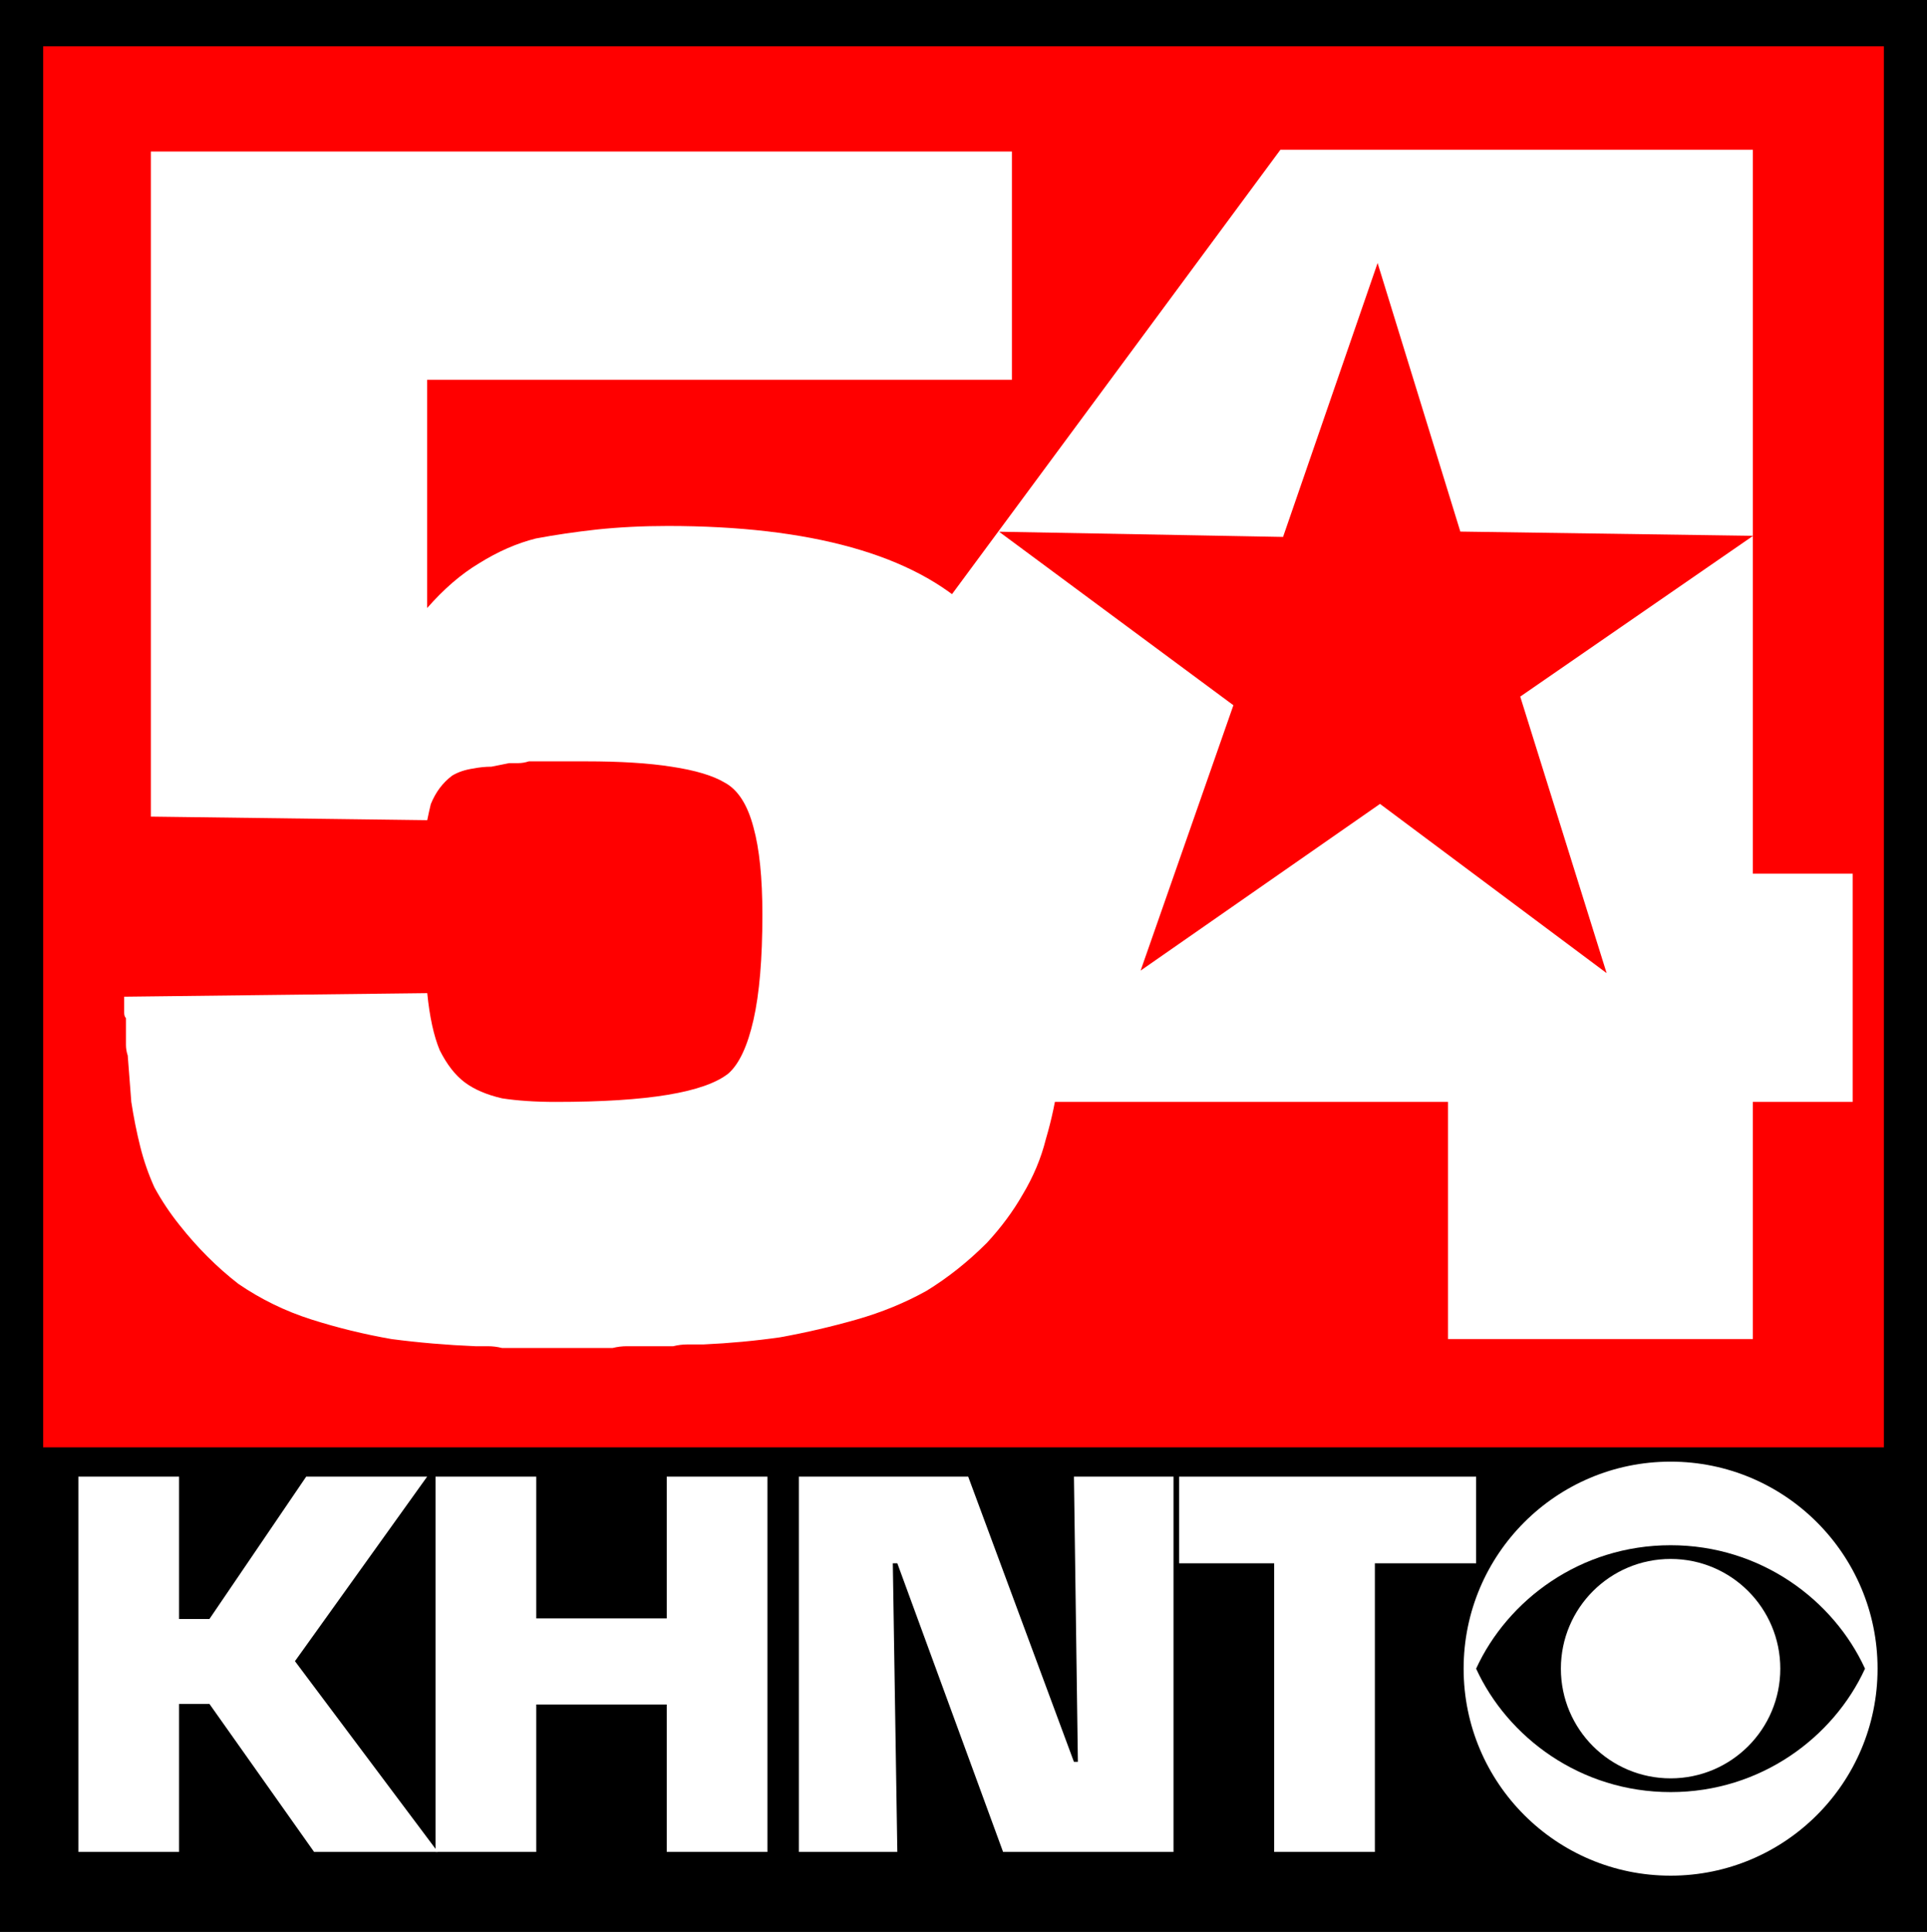
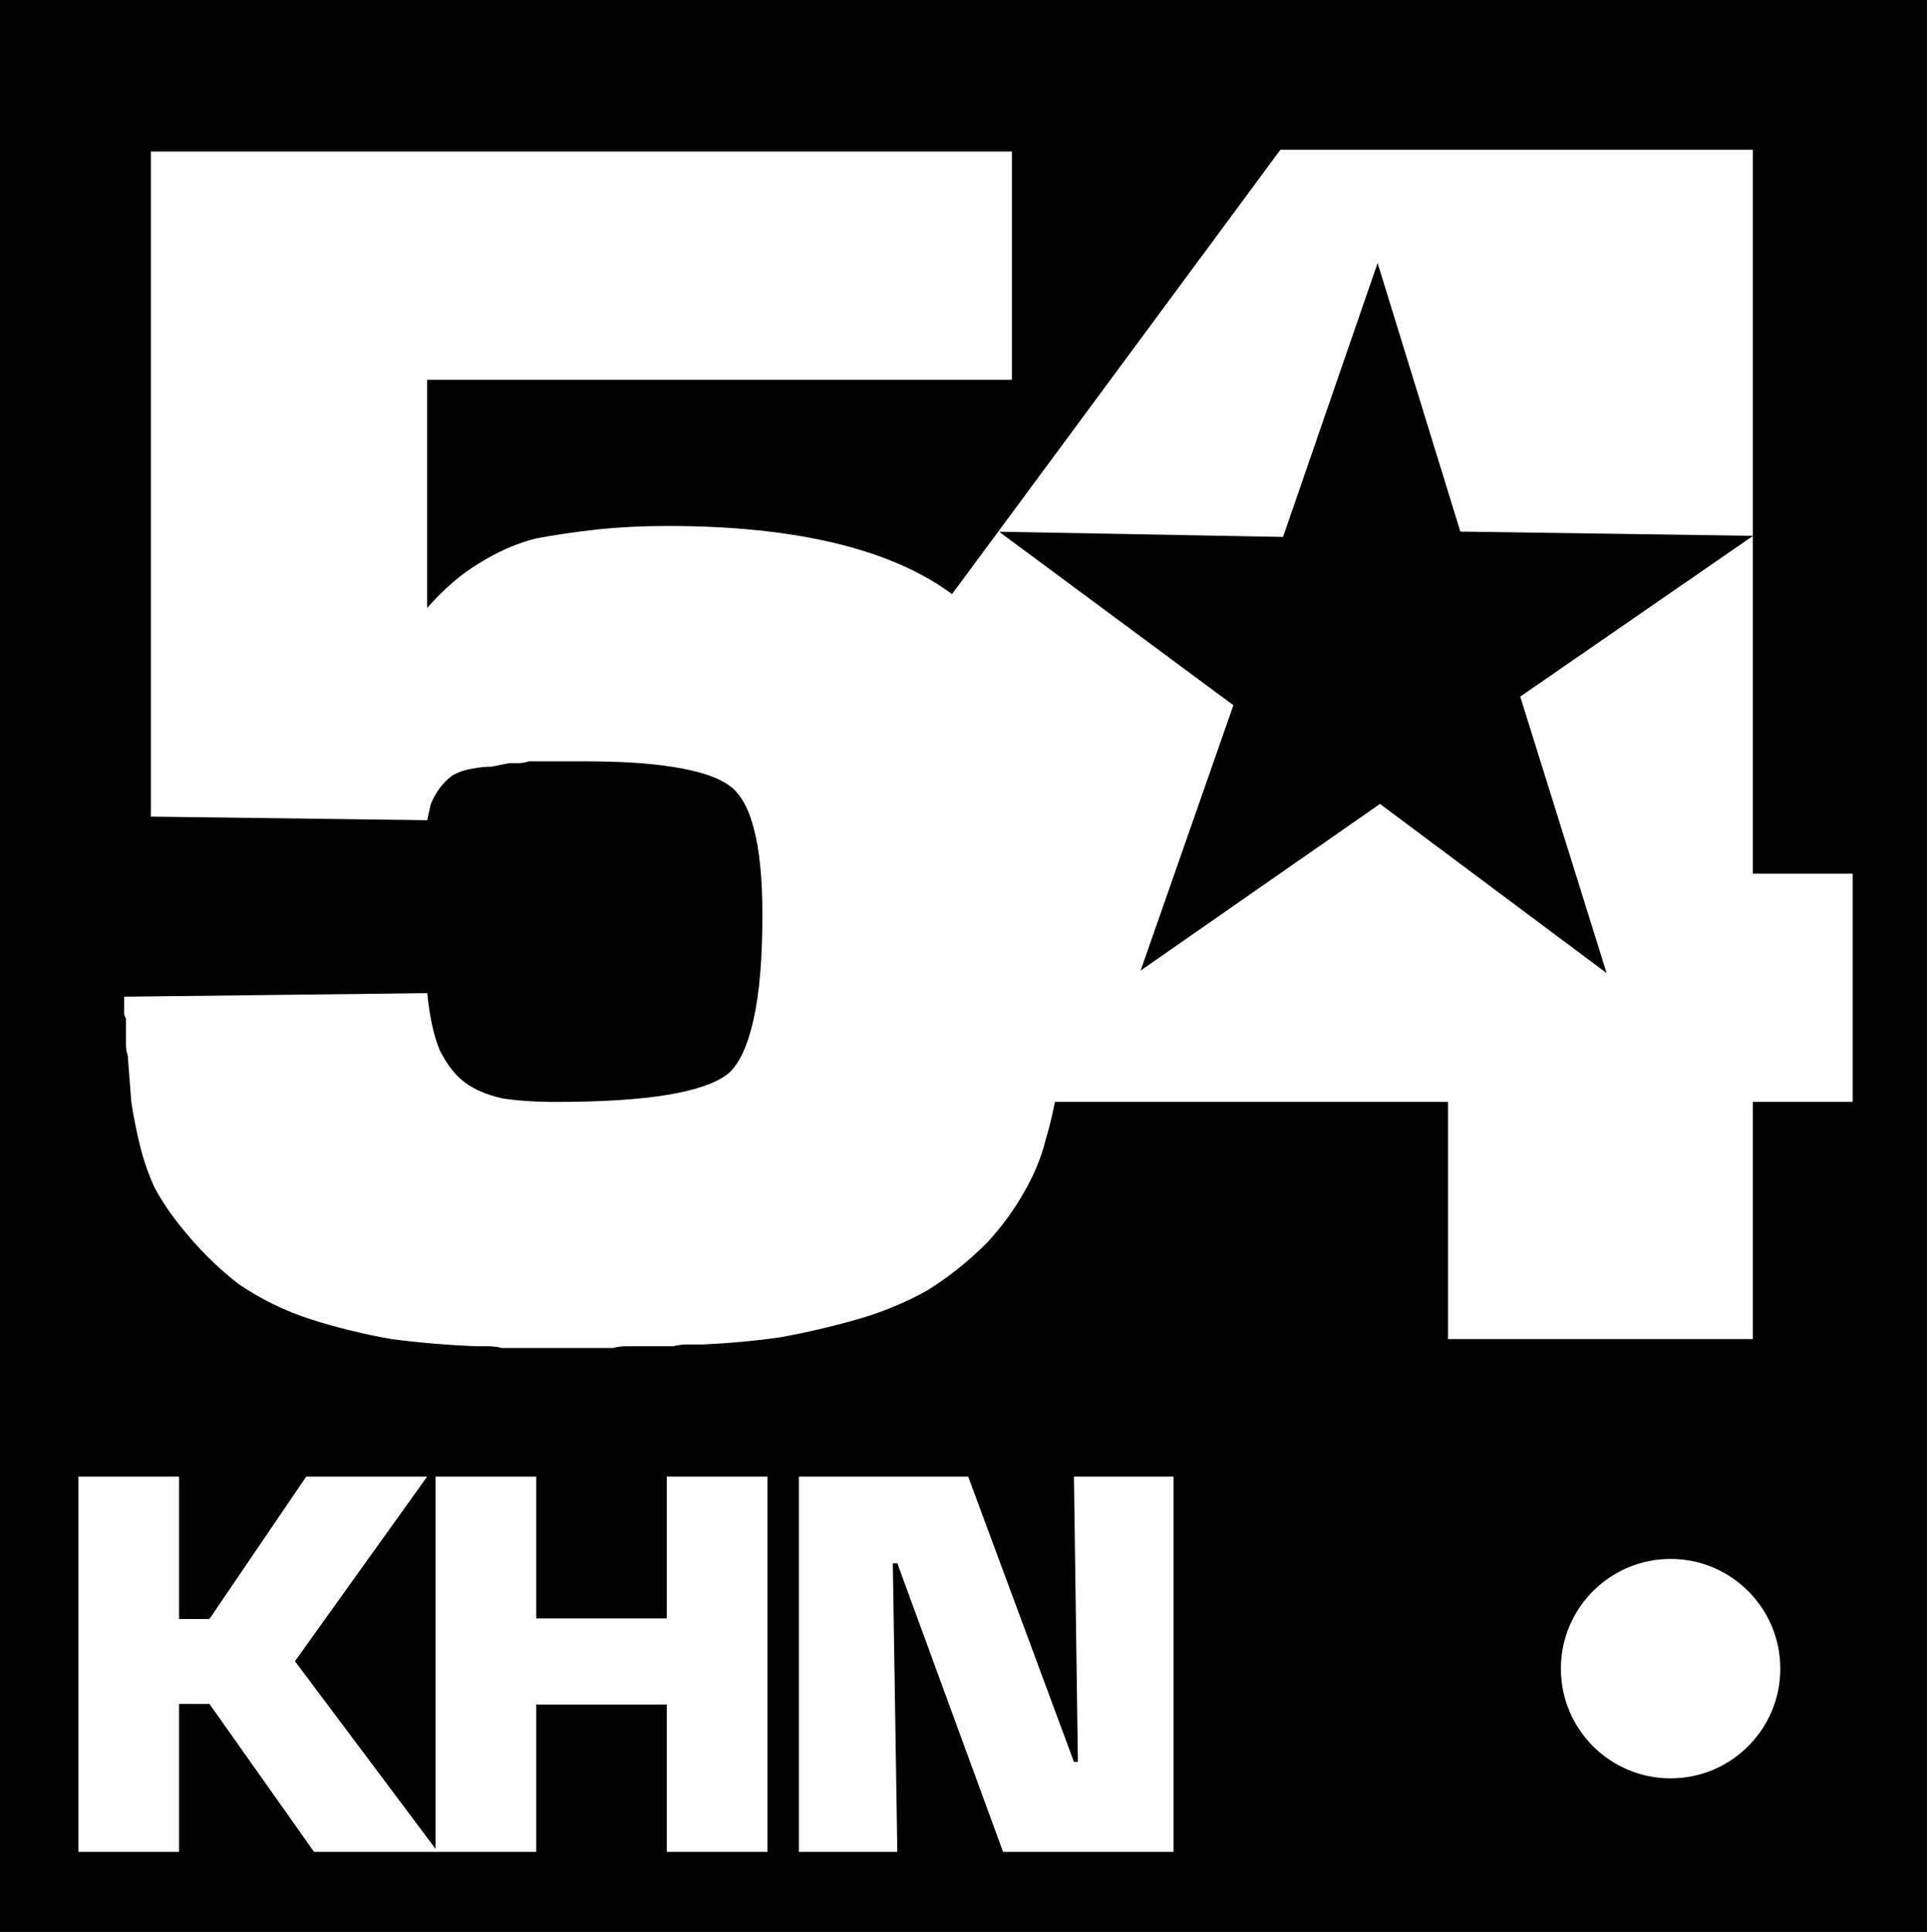
<svg xmlns="http://www.w3.org/2000/svg" xmlns:ns1="http://www.inkscape.org/namespaces/inkscape" xmlns:ns2="http://sodipodi.sourceforge.net/DTD/sodipodi-0.dtd" width="158.277mm" height="158.651mm" viewBox="0 0 158.277 158.651" version="1.1" id="svg612" xml:space="preserve" ns1:version="1.2 (dc2aedaf03, 2022-05-15)" ns2:docname="KHNT-TV 54 Logo (1993-1999).svg">
  <ns2:namedview id="namedview614" pagecolor="#ffffff" bordercolor="#000000" borderopacity="0.25" ns1:showpageshadow="2" ns1:pageopacity="0.0" ns1:pagecheckerboard="0" ns1:deskcolor="#d1d1d1" ns1:document-units="mm" showgrid="false" ns1:zoom="0.5" ns1:cx="275" ns1:cy="350" ns1:window-width="1600" ns1:window-height="837" ns1:window-x="-8" ns1:window-y="-8" ns1:window-maximized="1" ns1:current-layer="g1092" />
  <defs id="defs609" />
  <g ns1:label="Layer 1" ns1:groupmode="layer" id="layer1" transform="translate(-23.947,-74.835)">
    <g aria-label="54" id="text618" style="font-weight:bold;font-size:146.426px;font-family:Eurostile-Black;-inkscape-font-specification:'Eurostile-Black Bold';letter-spacing:-13.229px;word-spacing:0px;stroke-width:0.763">
      <g id="g1092">
        <g id="g1117">
          <rect style="fill:#000000;stroke-width:0.203" id="rect1079" width="158.277" height="158.651" x="23.947" y="74.835" />
-           <rect style="fill:#ff0000;stroke-width:0.202" id="rect903" width="151.195" height="115.074" x="27.49" y="78.634" />
          <g id="g800" style="fill:#ffffff">
            <path d="M 107.061,87.279 V 106.022 H 59.033 v 18.743 q 2.05,-2.343 4.246,-3.661 2.343,-1.464 4.686,-2.05 2.343,-0.439 4.978,-0.732 2.782,-0.293 5.857,-0.293 8.786,0 15.082,1.757 6.296,1.757 9.957,5.271 3.807,3.514 5.711,9.664 1.904,6.15 1.904,15.228 v 2.929 q 0,0.879 0,1.611 0,0.586 0,1.318 0,0.293 0,0.732 0,0.293 0,0.586 -0.146,0.293 -0.146,0.732 0,0.293 0,0.586 -0.146,2.636 -0.439,5.125 -0.293,2.343 -1.025,4.832 -0.586,2.343 -1.904,4.539 -1.171,2.05 -2.929,3.954 -2.343,2.343 -4.978,3.954 -2.636,1.464 -5.711,2.343 -3.075,0.879 -6.296,1.464 -3.075,0.439 -6.296,0.586 -0.586,0 -1.318,0 -0.586,0 -1.171,0.146 -0.732,0 -1.318,0 -0.586,0 -1.171,0 -0.586,0 -1.318,0 -0.586,0 -1.171,0.146 -0.732,0 -1.318,0 -0.586,0 -1.171,0 -1.025,0 -2.196,0 -1.025,0 -2.196,0 -0.586,0 -1.171,0 -0.439,0 -1.025,0 -0.586,-0.146 -1.171,-0.146 -0.439,0 -1.025,0 -3.514,-0.146 -6.882,-0.586 -3.368,-0.586 -6.589,-1.611 -3.221,-1.025 -6.003,-2.929 -2.636,-2.05 -4.832,-4.832 -1.171,-1.464 -2.05,-3.075 -0.732,-1.611 -1.171,-3.368 -0.439,-1.757 -0.732,-3.661 -0.146,-1.904 -0.293,-3.807 -0.146,-0.439 -0.146,-0.879 0,-0.586 0,-1.171 0,-0.293 0,-0.439 0,-0.293 0,-0.586 -0.146,-0.146 -0.146,-0.439 0,-0.293 0,-0.586 0,0 0,0 0,-0.146 0,-0.293 0,-0.146 0,-0.146 0,-0.146 0,-0.293 l 24.892,-0.293 q 0.293,2.929 1.025,4.686 0.879,1.757 2.05,2.636 1.171,0.879 3.075,1.318 1.904,0.293 4.393,0.293 5.711,0 9.225,-0.586 3.514,-0.586 4.978,-1.757 1.318,-1.171 2.05,-4.393 0.732,-3.221 0.732,-8.639 0,-4.539 -0.732,-7.175 -0.732,-2.782 -2.343,-3.661 -1.464,-0.879 -4.393,-1.318 -2.782,-0.439 -7.028,-0.439 -0.146,0 -0.439,0 -0.146,0 -0.293,0 -0.293,0 -0.439,0 -0.146,0 -0.439,0 -0.439,0 -0.879,0 -0.293,0 -0.586,0 -0.439,0 -0.879,0 -0.439,0 -0.732,0 -0.439,0.146 -0.879,0.146 -0.293,0 -0.732,0 -0.732,0.146 -1.464,0.293 -0.732,0 -1.464,0.146 -1.025,0.146 -1.757,0.586 -0.586,0.439 -1.025,1.025 -0.439,0.586 -0.732,1.318 -0.146,0.586 -0.293,1.318 L 36.337,141.896 V 87.279 Z" id="path620" style="fill:#ffffff" />
            <path id="path622" d="M 129.115,87.133 C 116.669,103.972 104.223,120.811 91.777,137.65 v 27.674 h 51.103 v 19.475 h 25.039 v -19.475 h 8.2 v -18.743 h -8.2 v -27.729 l -19.105,13.188 7.096,22.708 -18.615,-13.895 -19.661,13.687 7.62,-21.79 -19.247,-14.25 23.325,0.428 7.766,-22.493 6.796,22.054 24.026,0.347 V 87.133 Z m 38.803,31.705 v 0.015 l 0.02,-0.014 z" style="fill:#ffffff" />
          </g>
          <rect style="fill:#000000;stroke-width:0.287" id="rect957" width="151.192" height="35.232" x="27.492" y="193.709" />
          <g aria-label="KHNT" id="text961" style="font-size:46.204px;letter-spacing:-2.406px;fill:#ffffff;stroke-width:0.184">
            <path d="m 38.655,196.097 v 11.69 h 2.495 l 7.947,-11.69 h 9.934 l -10.858,15.155 11.736,15.663 H 49.744 l -8.594,-12.152 H 38.655 v 12.152 h -8.27 v -30.818 h 8.27 z" id="path1094" />
            <path d="m 86.981,196.097 v 30.818 H 78.71 V 214.81 H 67.991 v 12.105 h -8.27 v -30.818 h 8.27 v 11.643 h 10.719 v -11.643 h 8.27 z" id="path1096" />
            <path d="m 120.336,196.097 v 30.818 h -14 l -8.686,-23.702 h -0.37 l 0.37,23.702 h -8.086 v -30.818 h 13.907 l 8.686,23.425 h 0.323 l -0.323,-23.425 h 8.178 z" id="path1098" />
-             <path d="m 136.873,203.213 v 23.702 h -8.27 v -23.702 h -7.808 v -7.115 h 24.395 v 7.115 h -8.317 z" id="path1100" />
          </g>
          <g id="g1069" transform="matrix(0.034,0,0,0.034,144.164,194.866)" style="fill:#ffffff">
            <path d="m 234.969,499.995 c 0,146.341 118.623,264.938 265.069,264.938 146.349,0 264.954,-118.598 264.954,-264.938 0,-146.301 -118.605,-264.976 -264.954,-264.976 -146.446,0.001 -265.069,118.675 -265.069,264.976" id="path1065" style="fill:#ffffff" />
-             <path d="M 30.188,499.995 C 105.98,334.676 281.836,201.881 500.039,201.881 c 218.113,0 393.875,132.794 469.629,298.114 -75.754,165.301 -251.516,298.173 -469.629,298.173 -218.203,0 -394.06,-132.872 -469.851,-298.173 M 0,499.995 C 0,776.177 223.856,1000 500.038,1000 776.057,1000 1000,776.177 1000,499.995 1000,223.89 776.057,0 500.038,0 223.856,0 0,223.89 0,499.995" id="path1067" style="fill:#ffffff" />
          </g>
        </g>
      </g>
    </g>
  </g>
</svg>